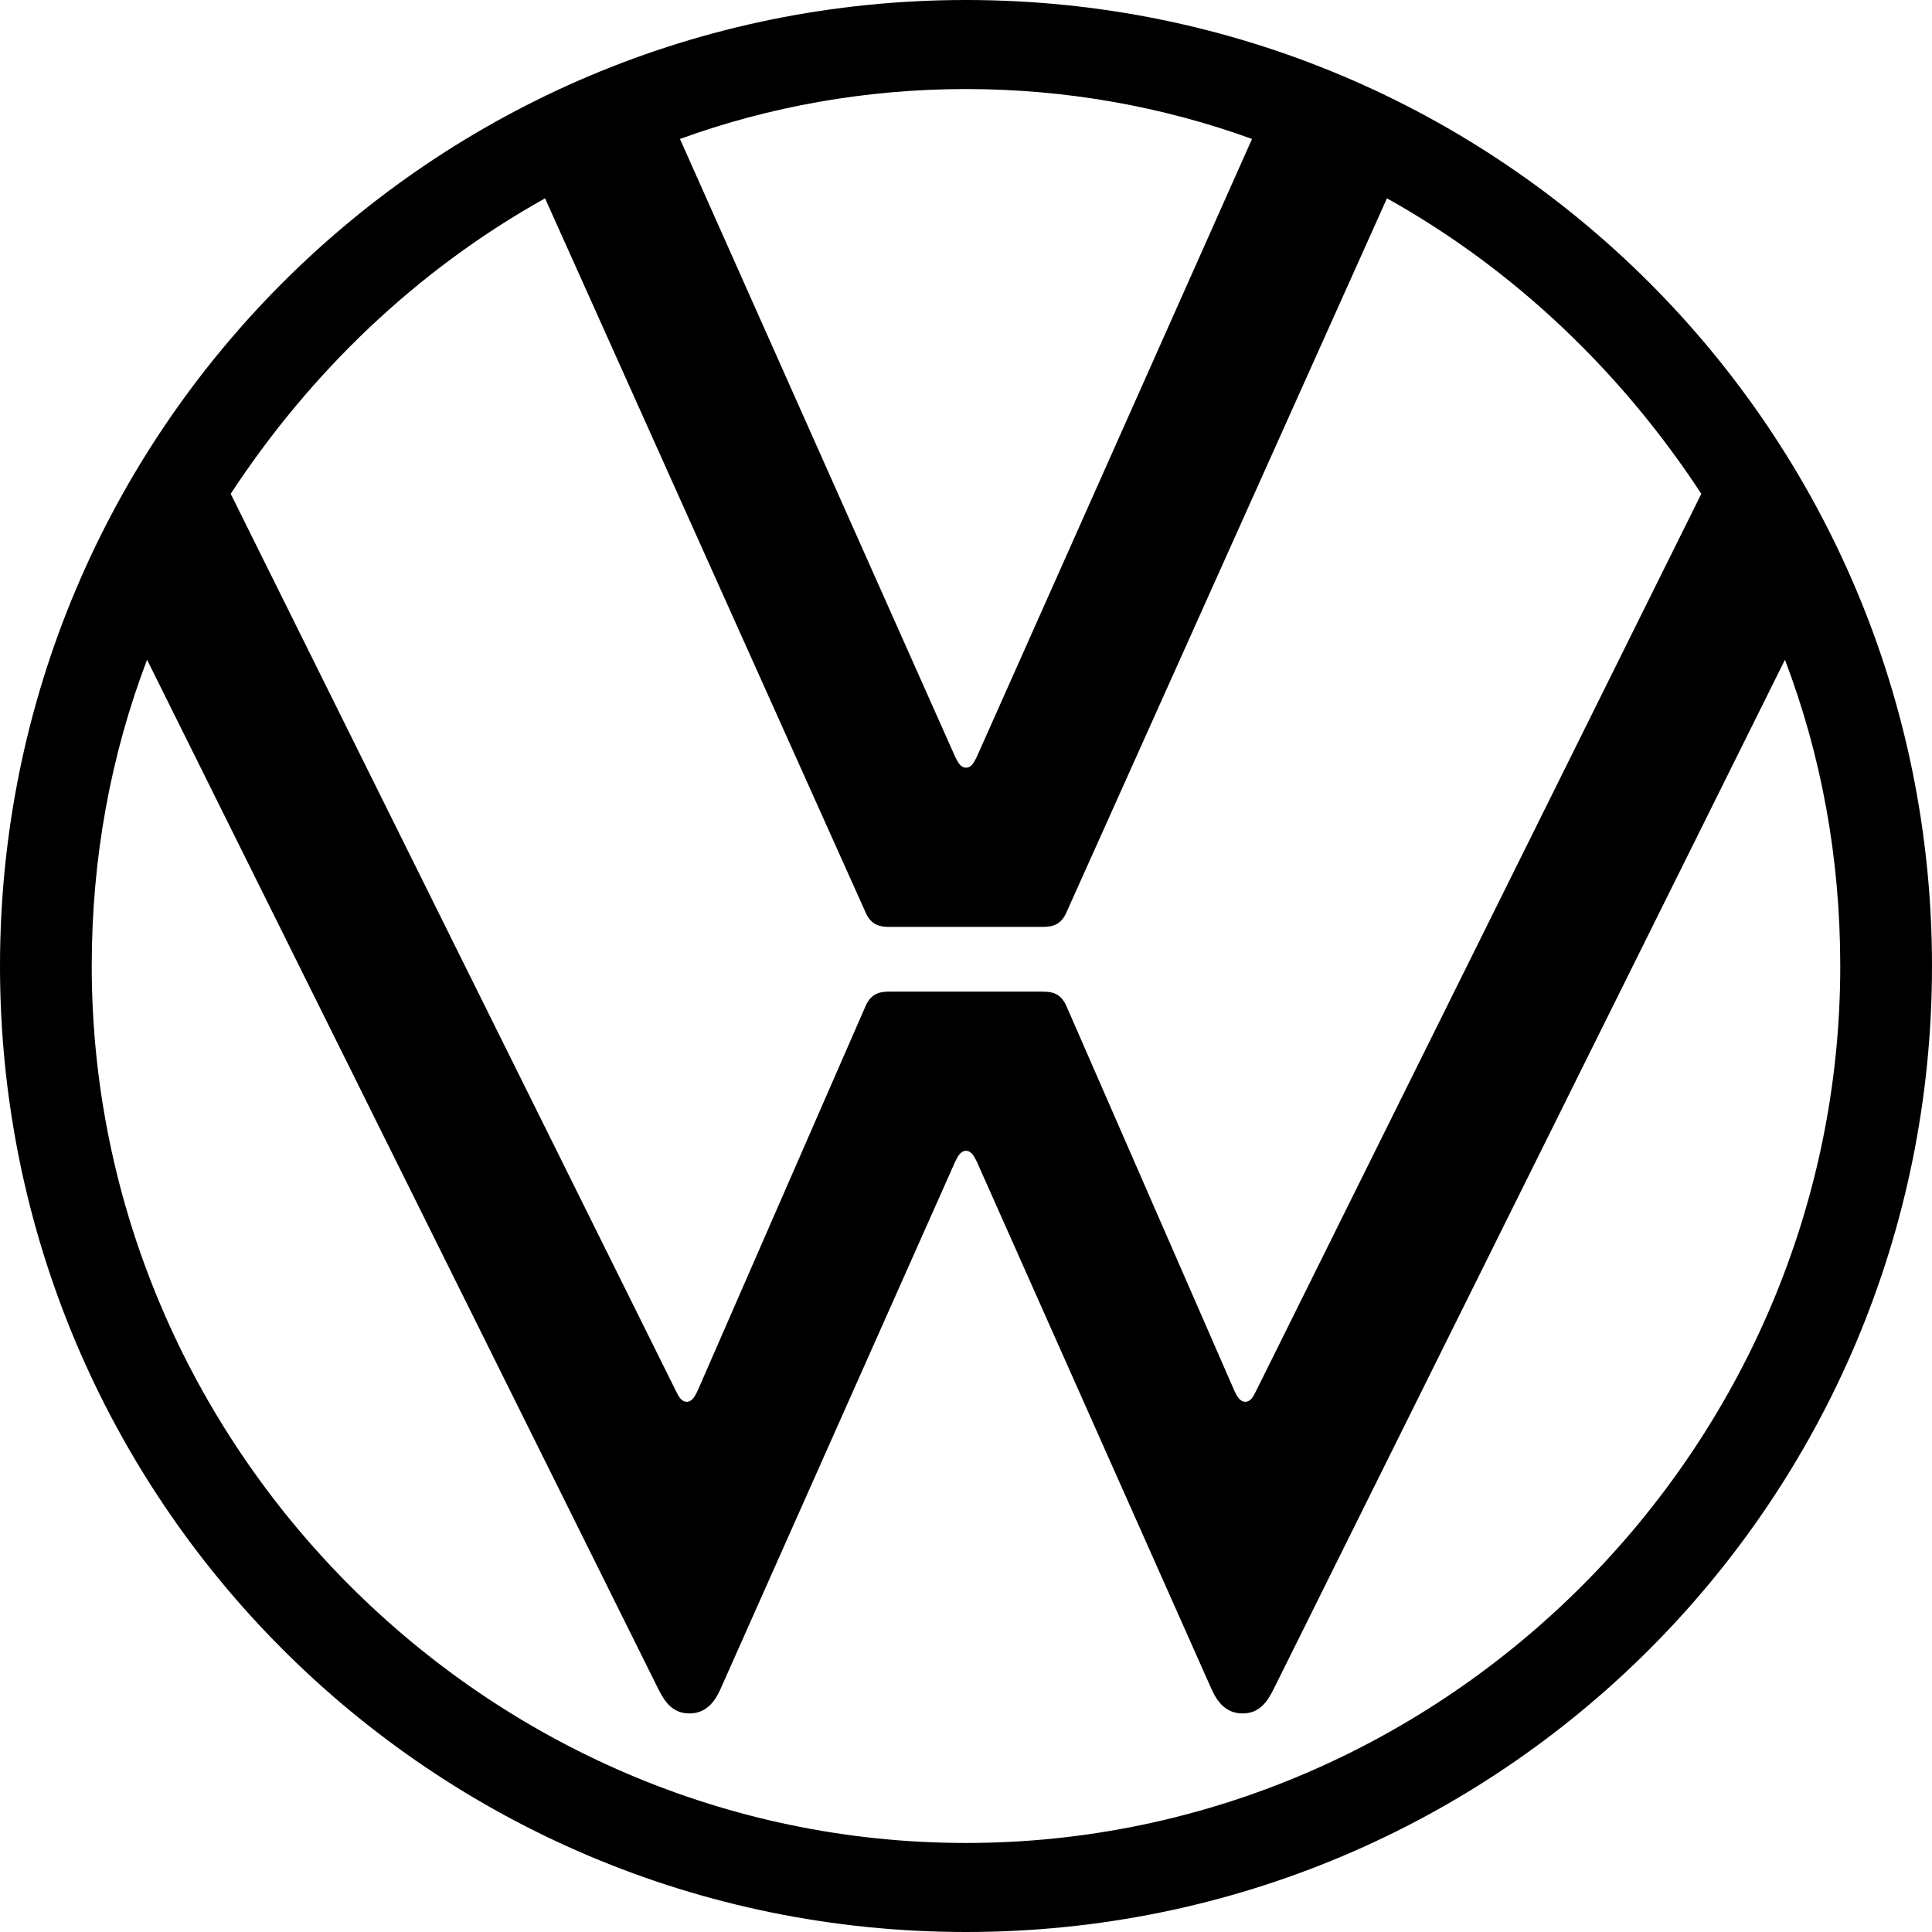
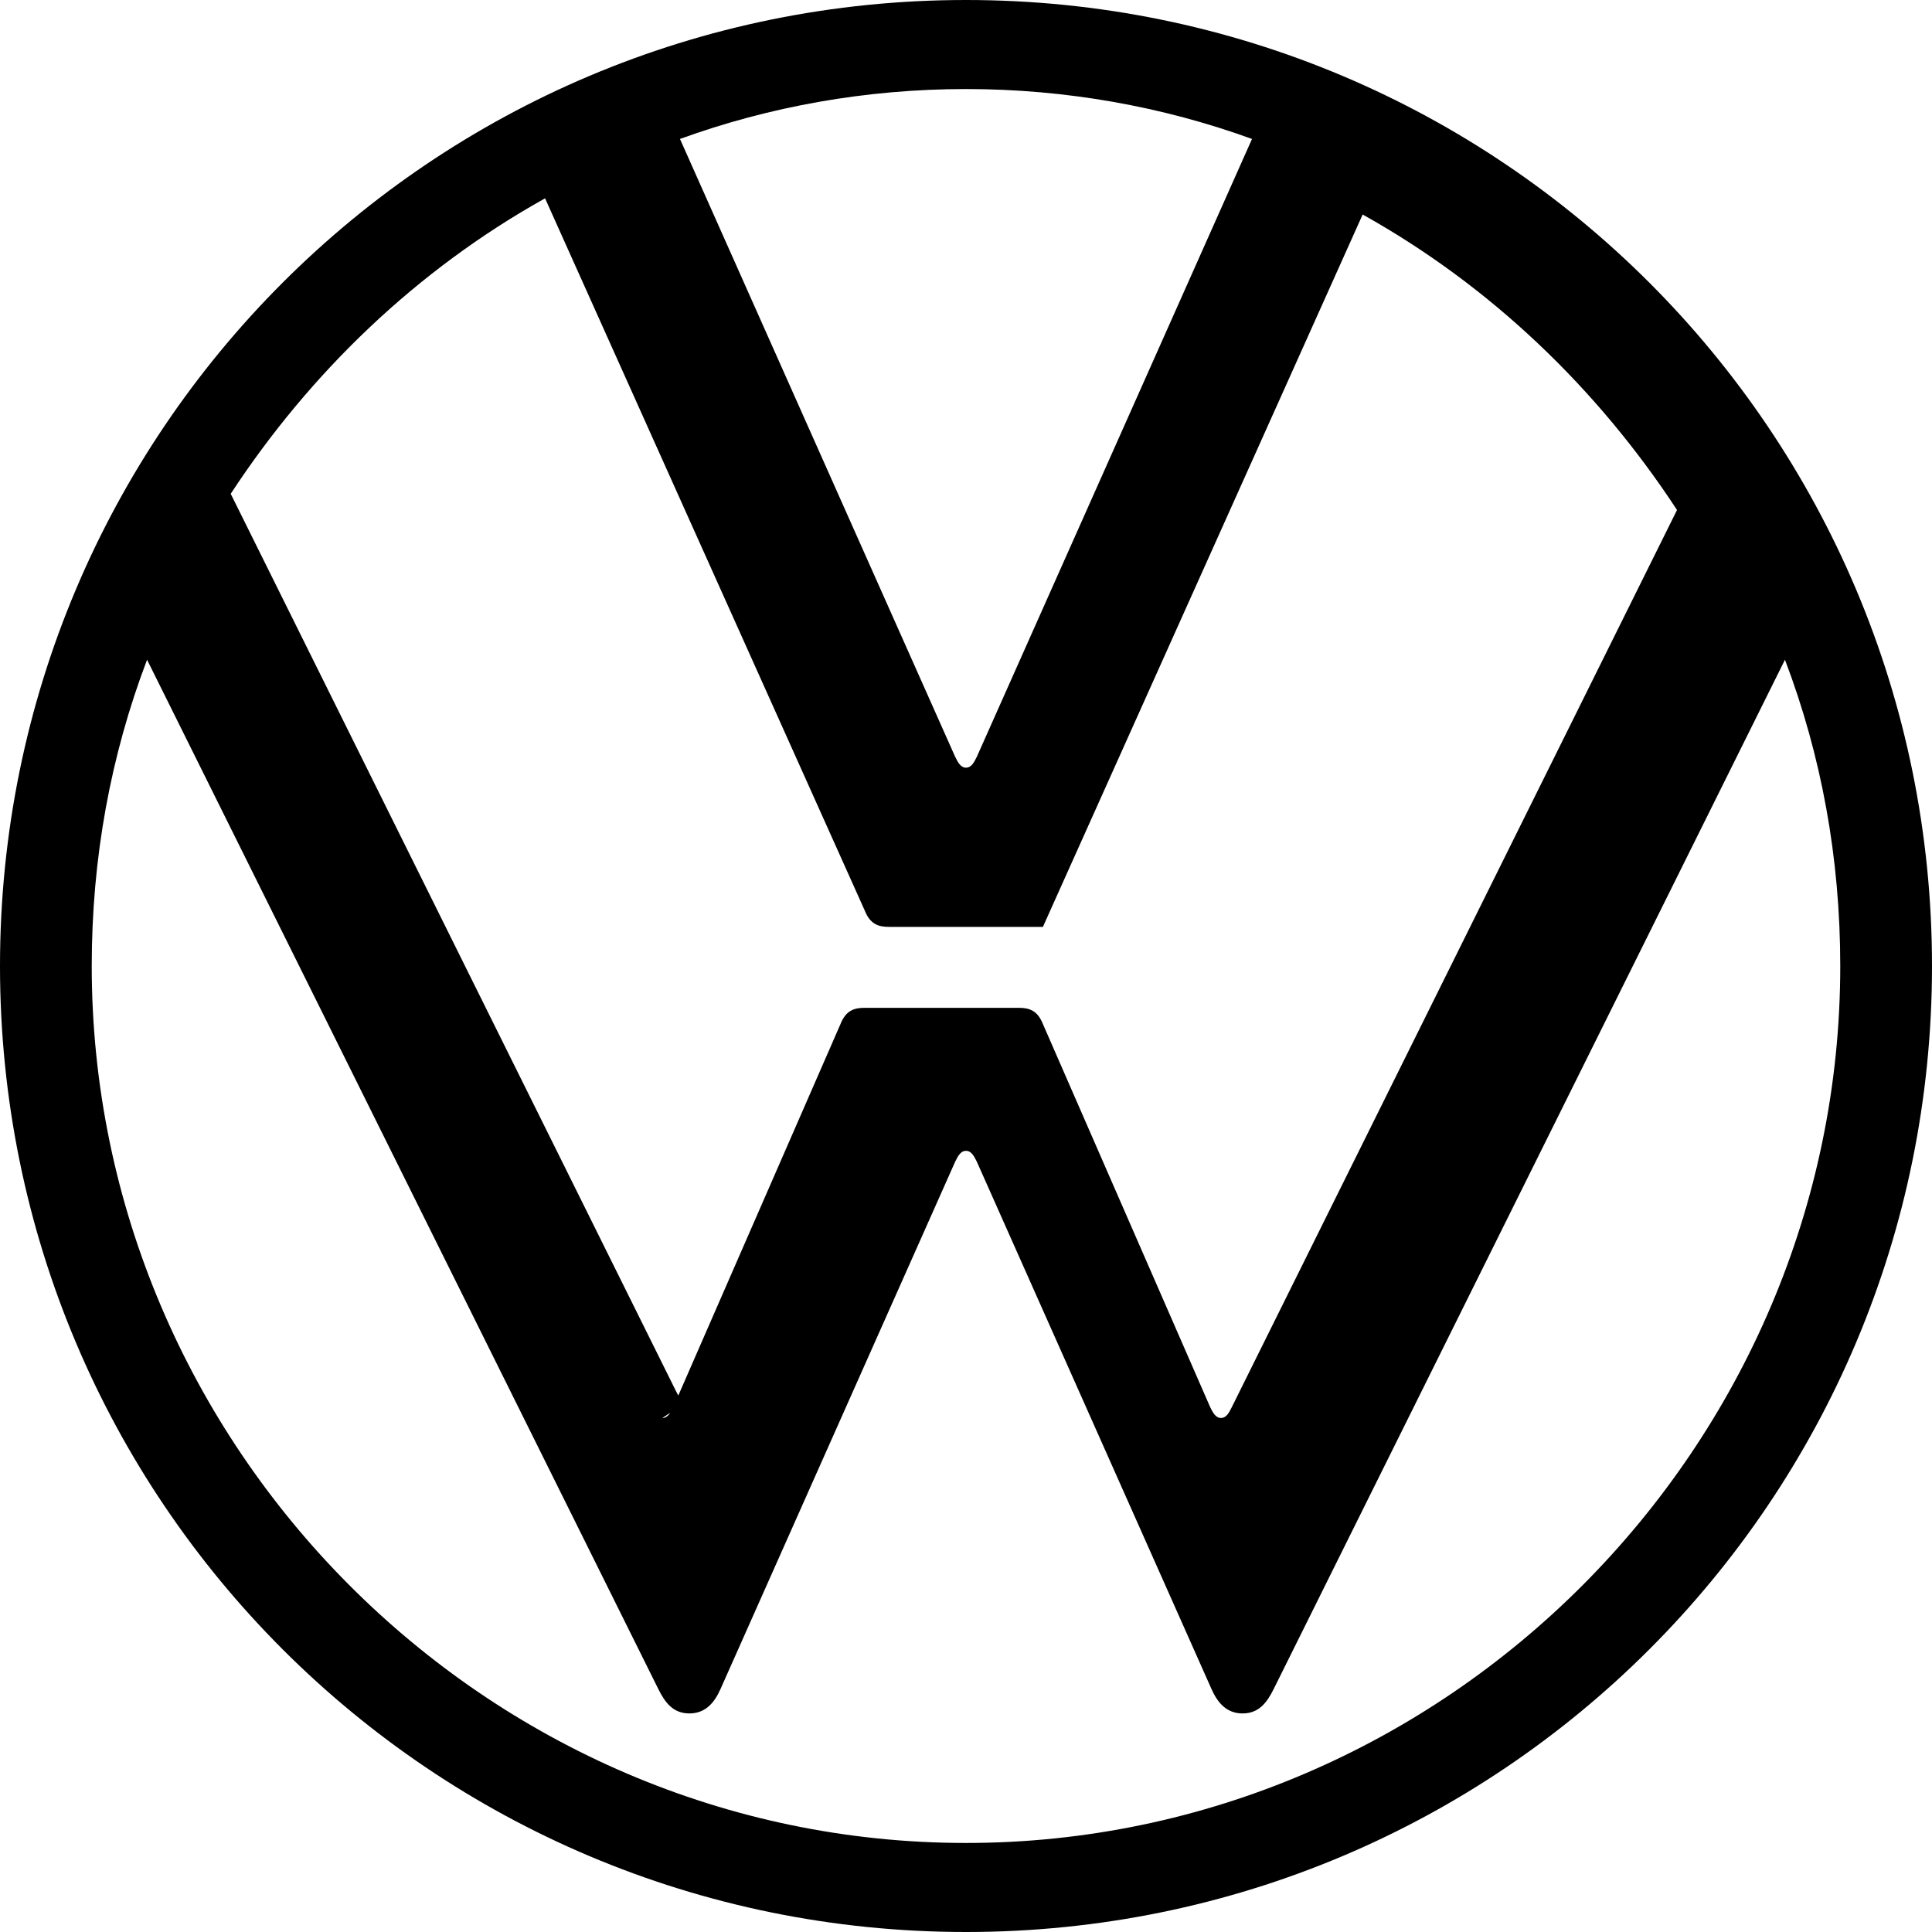
<svg xmlns="http://www.w3.org/2000/svg" id="Layer_2" viewBox="0 0 1261.32 1261.32">
  <defs>
    <style>.cls-1{fill:#000;stroke-width:0px;}</style>
  </defs>
  <g id="Ebene_1">
-     <path class="cls-1" d="M630.66,1203.19c-313.57,0-570.77-258.96-570.77-572.53,0-70.47,12.34-137.41,36.12-199.94l333.82,672.06c4.4,8.86,9.69,15.85,20.26,15.85s16.39-7.16,20.26-15.85l153.26-344.4c1.76-3.52,3.52-7.05,7.05-7.05s5.28,3.53,7.05,7.05l153.26,344.4c3.87,8.68,9.69,15.85,20.26,15.85s15.87-7.01,20.26-15.85l333.83-672.06c23.78,62.54,36.11,129.48,36.11,199.94,0,313.57-257.2,572.53-570.76,572.53ZM630.66,501.18c-3.52,0-5.28-3.52-7.05-7.05L443.93,90.72c58.13-21.14,121.55-32.59,186.73-32.59s128.58,11.45,186.72,32.59l-179.68,403.41c-1.76,3.52-3.52,7.05-7.05,7.05ZM448.33,915.16c-3.52,0-5.29-3.52-7.05-7.04L150.62,322.38c51.97-79.27,121.55-146.21,205.23-192.9l208.75,465.07c3.52,8.81,8.81,10.57,15.86,10.57h100.41c7.05,0,12.33-1.76,15.86-10.57l208.75-465.07c83.67,46.69,153.27,113.62,205.23,192.9l-290.67,585.74c-1.76,3.52-3.53,7.04-7.05,7.04s-5.28-3.52-7.05-7.04l-109.22-250.16c-3.53-8.81-8.81-10.57-15.86-10.57h-100.41c-7.05,0-12.33,1.76-15.86,10.57l-109.22,250.16c-1.76,3.52-3.52,7.04-7.05,7.04ZM630.66,1261.32c348.8,0,630.66-281.86,630.66-630.66S979.46,0,630.66,0,0,281.86,0,630.66s281.86,630.66,630.66,630.66Z" />
+     <path class="cls-1" d="M630.66,1203.19c-313.57,0-570.77-258.96-570.77-572.53,0-70.47,12.34-137.41,36.12-199.94l333.82,672.06c4.4,8.86,9.69,15.85,20.26,15.85s16.39-7.16,20.26-15.85l153.26-344.4c1.76-3.52,3.52-7.05,7.05-7.05s5.28,3.53,7.05,7.05l153.26,344.4c3.87,8.68,9.69,15.85,20.26,15.85s15.87-7.01,20.26-15.85l333.83-672.06c23.78,62.54,36.11,129.48,36.11,199.94,0,313.57-257.2,572.53-570.76,572.53ZM630.66,501.18c-3.52,0-5.28-3.52-7.05-7.05L443.93,90.72c58.13-21.14,121.55-32.59,186.73-32.59s128.58,11.45,186.72,32.59l-179.68,403.41c-1.76,3.52-3.52,7.05-7.05,7.05ZM448.33,915.16c-3.52,0-5.29-3.52-7.05-7.04L150.62,322.38c51.97-79.27,121.55-146.21,205.23-192.9l208.75,465.07c3.52,8.81,8.81,10.57,15.86,10.57h100.41l208.75-465.07c83.67,46.69,153.27,113.62,205.23,192.9l-290.67,585.74c-1.76,3.52-3.53,7.04-7.05,7.04s-5.28-3.52-7.05-7.04l-109.22-250.16c-3.53-8.81-8.81-10.57-15.86-10.57h-100.41c-7.05,0-12.33,1.76-15.86,10.57l-109.22,250.16c-1.76,3.52-3.52,7.04-7.05,7.04ZM630.66,1261.32c348.8,0,630.66-281.86,630.66-630.66S979.46,0,630.66,0,0,281.86,0,630.66s281.86,630.66,630.66,630.66Z" />
  </g>
</svg>